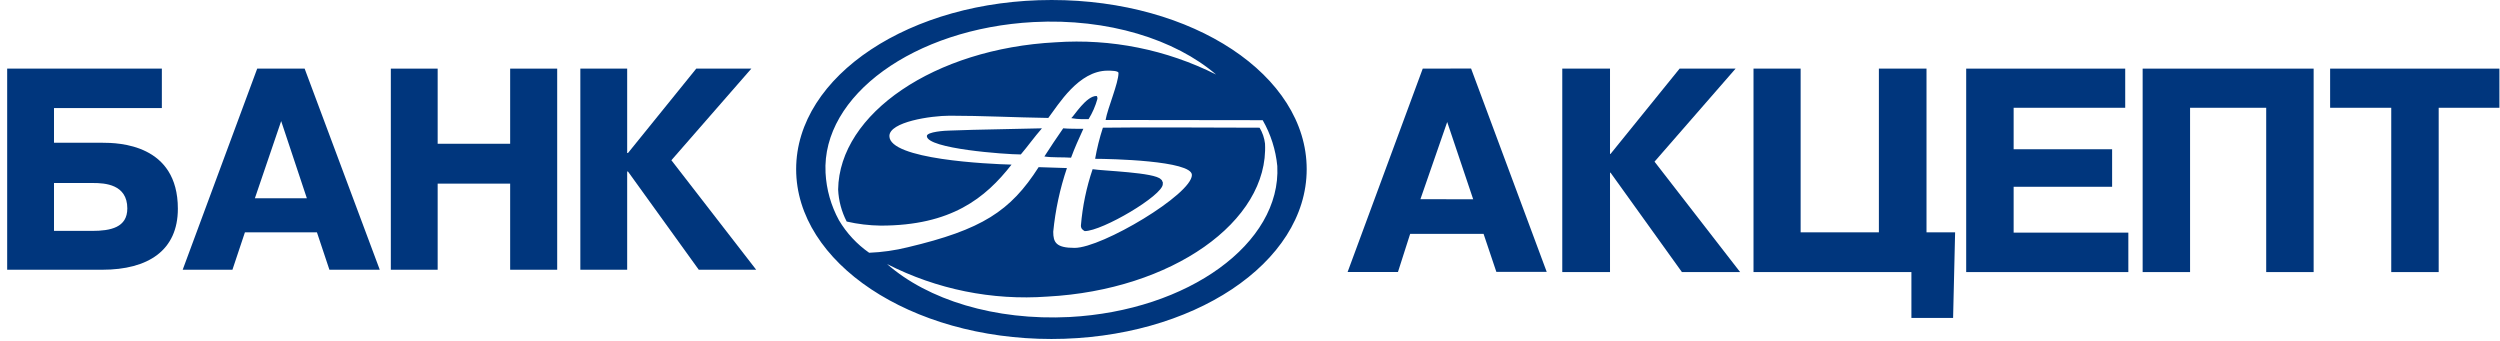
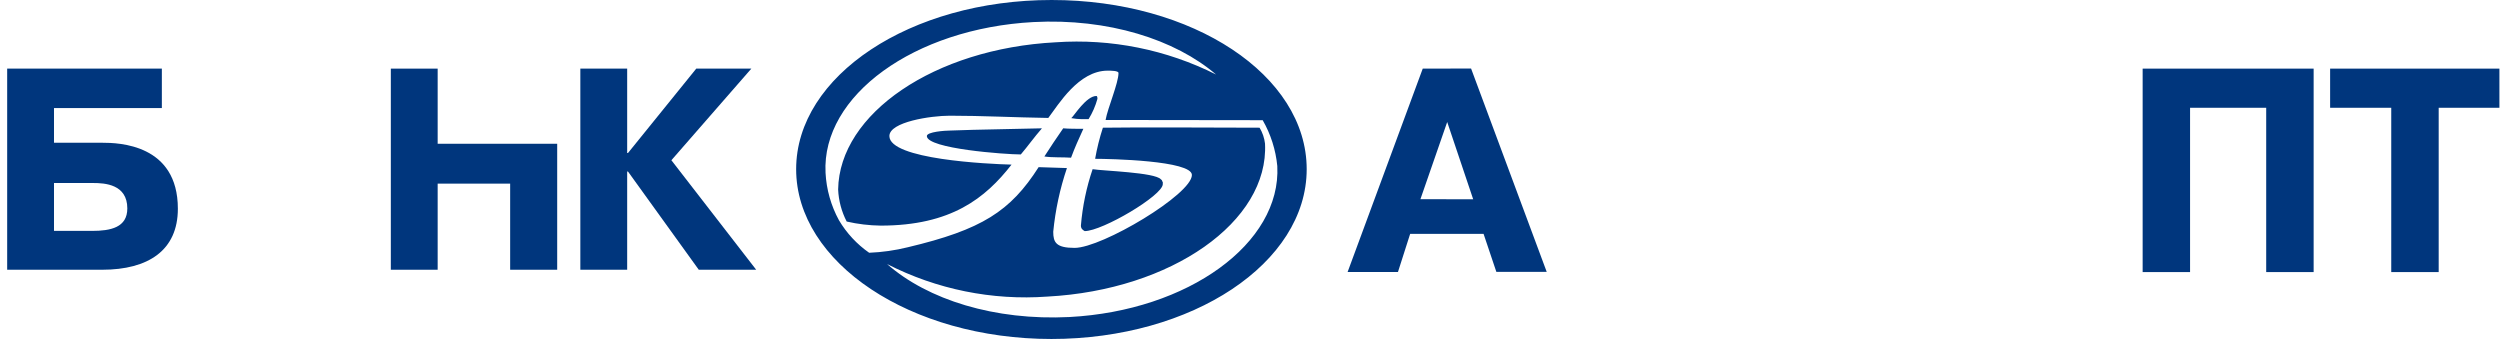
<svg xmlns="http://www.w3.org/2000/svg" width="220" height="30" viewBox="0 0 220 30" fill="none">
  <g clip-path="url(#clip0_511_2)">
    <path fill-rule="evenodd" clip-rule="evenodd" d="M91.692 11.292C91.01 12.07 90.434 12.884 89.831 13.591C88.475 13.591 81.563 13.09 81.563 11.972C81.563 11.596 83.203 11.488 83.628 11.488C86.109 11.39 89.246 11.363 91.692 11.292ZM102.326 16.007V16.204C102.326 17.197 97.009 20.337 95.449 20.337C95.121 20.14 95.121 19.988 95.121 19.836C95.261 18.151 95.606 16.489 96.15 14.888C97.036 15.04 101.653 15.166 102.158 15.783C102.336 15.899 102.238 16.007 102.335 16.007H102.326ZM94.271 10.397C94.519 10.2 95.6 8.419 96.504 8.446C96.575 8.5 96.575 8.652 96.575 8.697C96.4 9.327 96.137 9.93 95.795 10.486H95.192C94.886 10.481 94.582 10.451 94.279 10.397H94.271ZM91.905 13.77C92.428 12.965 92.959 12.15 93.562 11.292C93.988 11.336 94.918 11.336 95.335 11.336C94.926 12.231 94.572 13.009 94.253 13.877C93.571 13.824 92.543 13.877 91.905 13.77ZM111.117 10.576C111.827 11.812 112.265 13.188 112.402 14.611C112.757 21.411 104.568 27.343 94.112 27.898C87.536 28.229 81.634 26.377 78.063 23.236C82.424 25.465 87.304 26.455 92.18 26.099C103.079 25.518 111.675 19.505 111.321 12.634C111.263 12.139 111.1 11.663 110.843 11.238C107.351 11.238 100.519 11.184 97.054 11.238C96.762 12.133 96.534 13.048 96.371 13.976C97.656 13.976 104.887 14.128 104.887 15.398C104.887 17.098 96.983 21.814 94.564 21.814C92.933 21.814 92.685 21.331 92.685 20.391C92.872 18.483 93.276 16.604 93.89 14.79L91.4 14.709C88.918 18.593 86.402 20.212 79.879 21.76C78.767 22.035 77.63 22.197 76.485 22.243C75.407 21.491 74.501 20.515 73.827 19.38C73.127 18.098 72.724 16.672 72.648 15.21C72.294 8.411 80.456 2.505 90.939 1.942C97.514 1.593 103.416 3.472 107.014 6.558C102.642 4.363 97.769 3.384 92.897 3.722C82.263 4.277 73.853 9.985 73.756 16.678C73.8 17.662 74.057 18.624 74.509 19.496C75.489 19.721 76.49 19.841 77.496 19.854C83.699 19.854 86.712 17.438 89.016 14.486C86.96 14.432 78.266 14.03 78.266 11.972C78.266 10.728 81.909 10.182 83.584 10.182C86.393 10.182 89.308 10.334 92.25 10.379C93.137 9.216 94.909 6.218 97.47 6.218C97.745 6.218 98.427 6.218 98.427 6.424C98.427 7.319 97.47 9.52 97.292 10.558L111.117 10.576ZM92.507 29.831C104.914 29.831 114.989 23.156 114.989 14.888C114.989 6.621 104.976 0 92.543 0C80.11 0 70.061 6.675 70.061 14.888C70.061 23.102 80.11 29.831 92.543 29.831H92.507Z" fill="#00367D" />
    <path fill-rule="evenodd" clip-rule="evenodd" d="M4.752 16.105H8.19C9.218 16.105 11.204 16.212 11.204 18.342C11.204 20.015 9.75 20.319 8.093 20.319H4.752V16.105ZM4.752 9.511H14.243V6.039H0.631V23.737H8.997C13.038 23.737 15.652 22.037 15.652 18.369C15.652 12.687 10.45 12.562 8.997 12.562H4.752V9.511Z" fill="#00367D" />
-     <path fill-rule="evenodd" clip-rule="evenodd" d="M22.43 17.447L24.743 10.656L27.003 17.447H22.43ZM22.634 6.039L16.076 23.737H20.454L21.553 20.445H27.89L28.988 23.737H33.419L26.808 6.039H22.634Z" fill="#00367D" />
-     <path fill-rule="evenodd" clip-rule="evenodd" d="M38.514 16.159H44.894V23.737H49.033V6.039H44.894V12.651H38.514V6.039H34.393V23.737H38.514V16.159Z" fill="#00367D" />
+     <path fill-rule="evenodd" clip-rule="evenodd" d="M38.514 16.159H44.894V23.737H49.033V6.039V12.651H38.514V6.039H34.393V23.737H38.514V16.159Z" fill="#00367D" />
    <path fill-rule="evenodd" clip-rule="evenodd" d="M55.262 13.466H55.191V6.039H51.07V23.737H55.191V15.094H55.262L61.492 23.737H66.544L59.082 14.101L66.118 6.039H61.271L55.262 13.466Z" fill="#00367D" />
    <path fill-rule="evenodd" clip-rule="evenodd" d="M124.997 17.528L127.354 10.736L129.641 17.537L124.997 17.528ZM125.201 6.039L118.59 23.934H123.021L124.094 20.579H130.554L131.679 23.925H136.111L129.455 6.03L125.201 6.039Z" fill="#00367D" />
-     <path fill-rule="evenodd" clip-rule="evenodd" d="M141.726 13.546H141.681V6.039H137.48V23.943H141.681V15.193H141.726L148.009 23.943H153.131L145.598 14.226L152.732 6.039H147.805L141.726 13.546Z" fill="#00367D" />
-     <path fill-rule="evenodd" clip-rule="evenodd" d="M158.456 20.445V6.039H154.309V23.943H168.204V27.978H171.873L172.05 20.445H169.533V6.039H165.342V20.445H158.456Z" fill="#00367D" />
-     <path fill-rule="evenodd" clip-rule="evenodd" d="M177.2 13.134V9.484H187.019V6.039H173.025V23.943H187.294V20.471H177.2V16.436H185.866V13.134H177.2Z" fill="#00367D" />
    <path fill-rule="evenodd" clip-rule="evenodd" d="M192.726 9.484H199.426V23.943H203.6V6.039H188.553V23.943H192.726V9.484Z" fill="#00367D" />
    <path fill-rule="evenodd" clip-rule="evenodd" d="M210.43 9.484V23.943H214.604V9.484H219.948V6.039H205.051V9.484H210.43Z" fill="#00367D" />
  </g>
  <defs>
    <clipPath id="clip0_511_2">
      <rect width="220" height="29.831" fill="white" />
    </clipPath>
  </defs>
</svg>